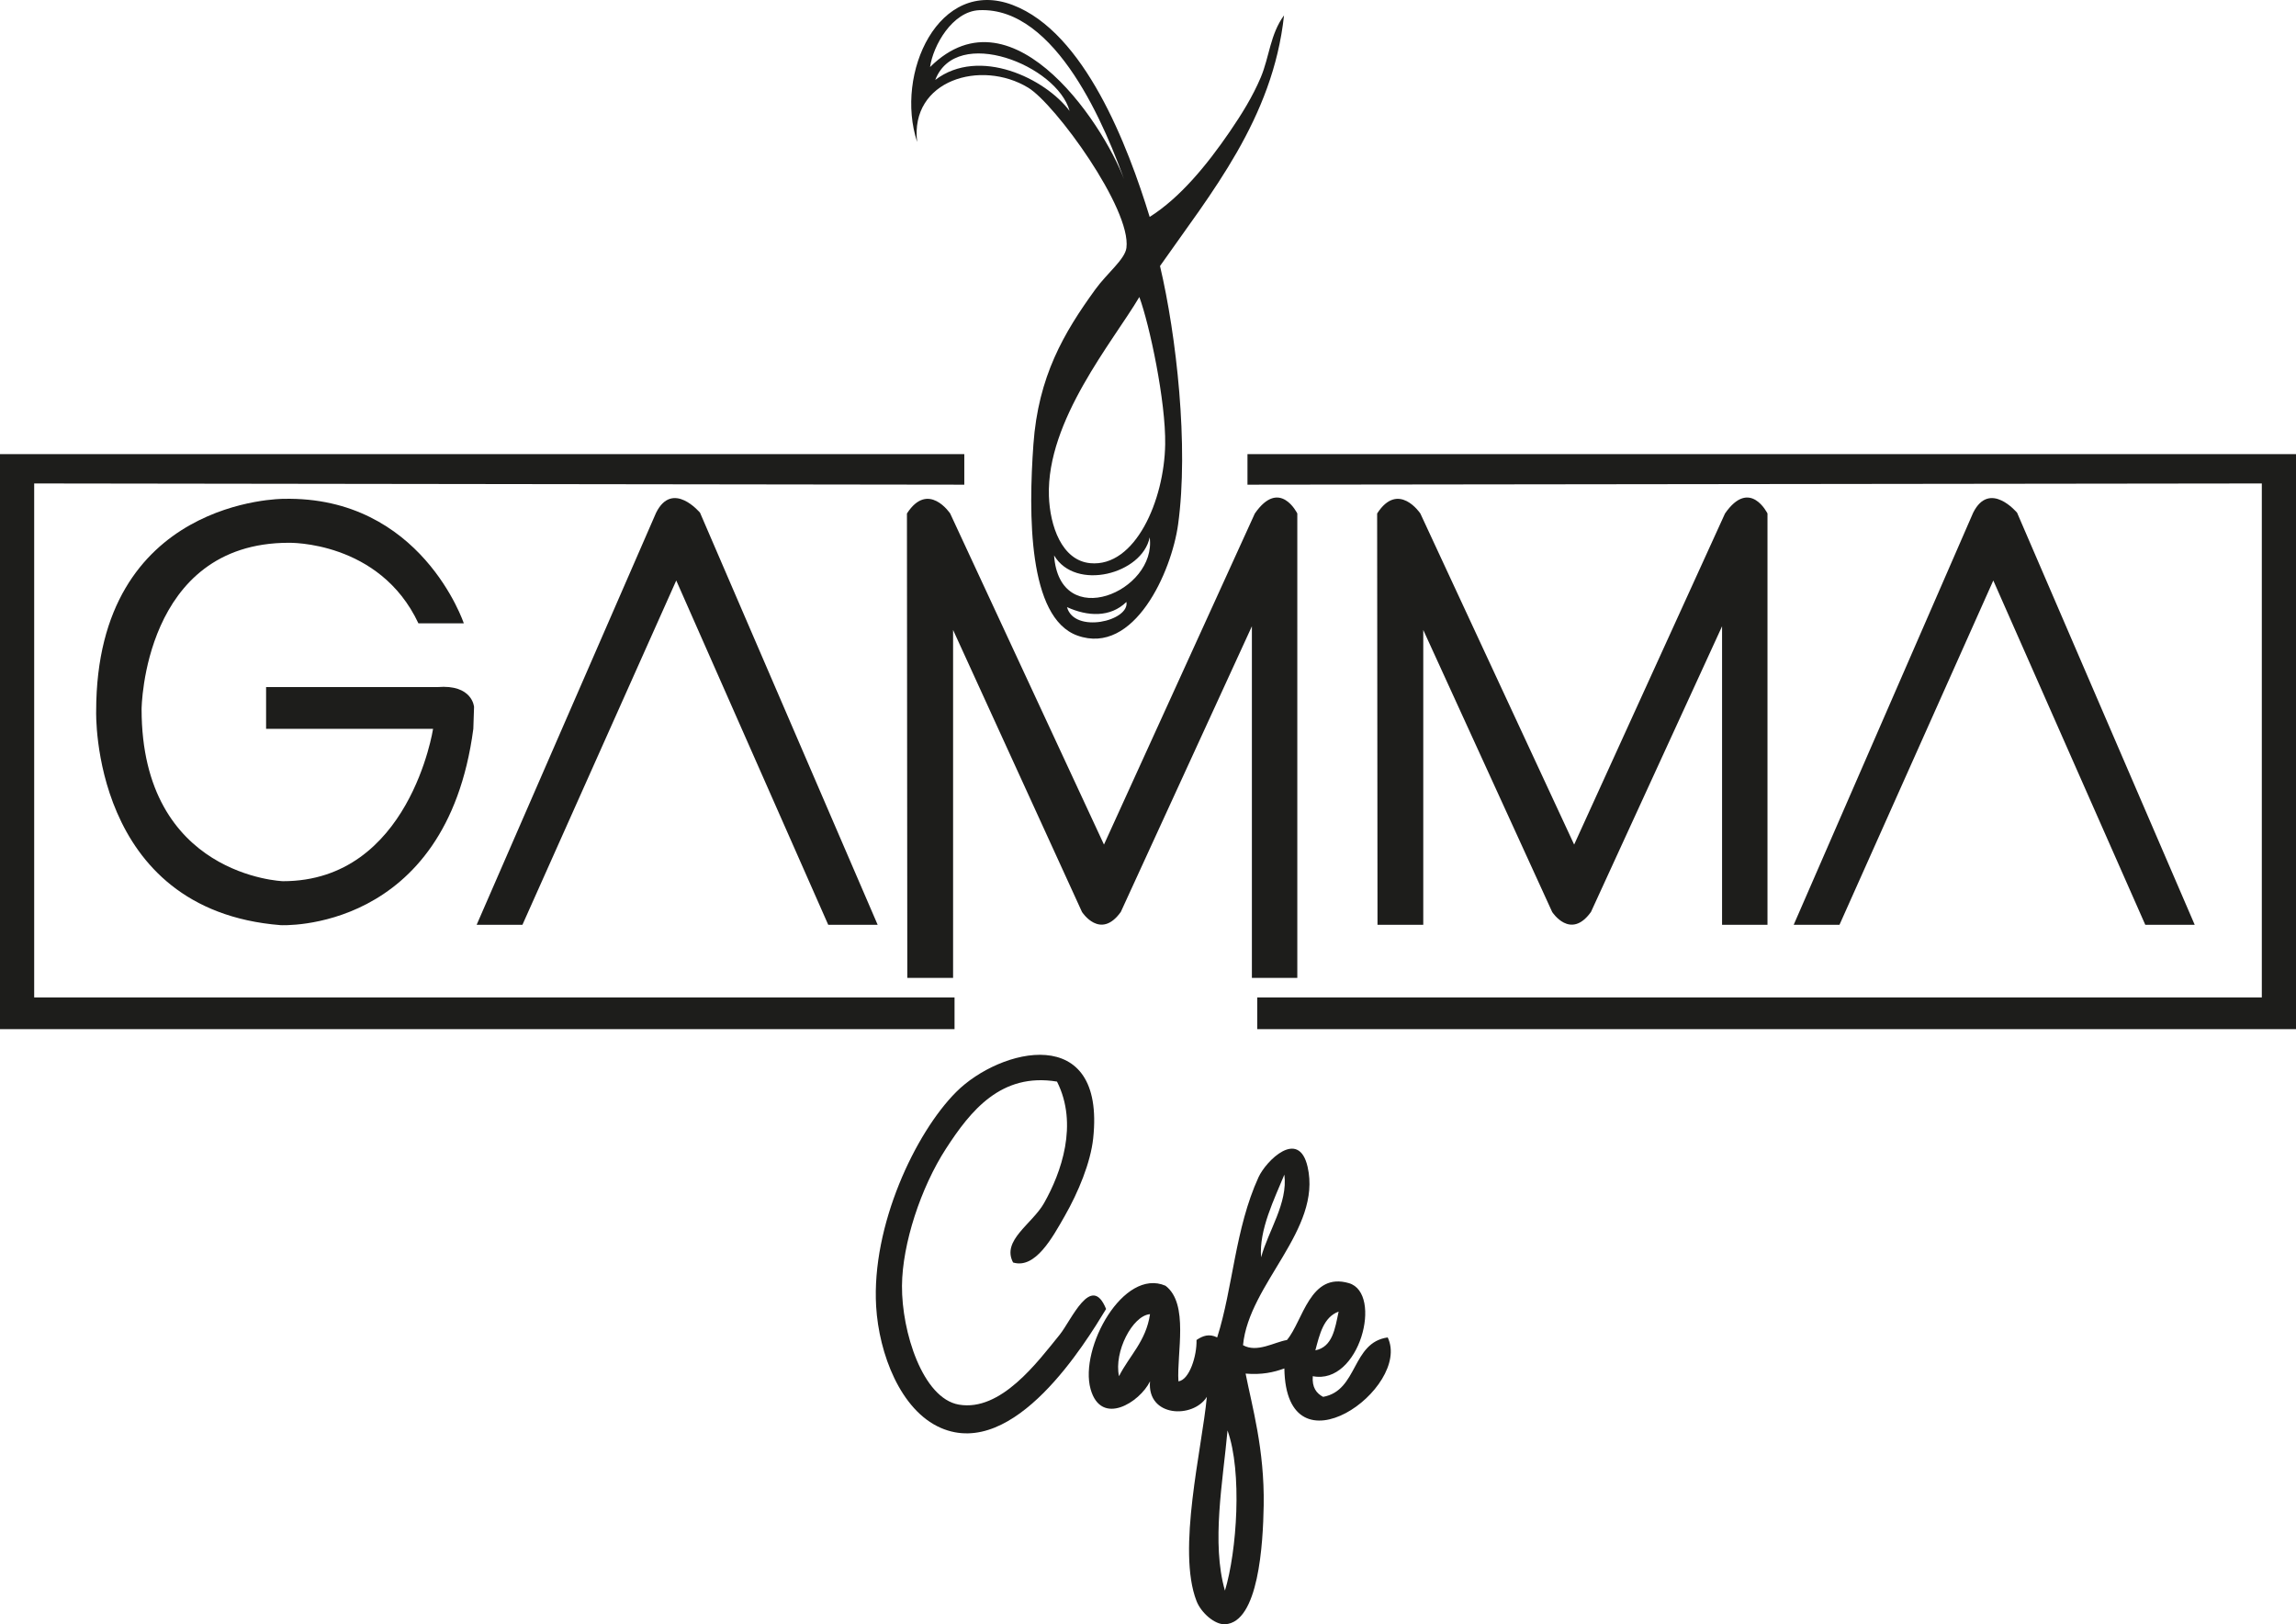
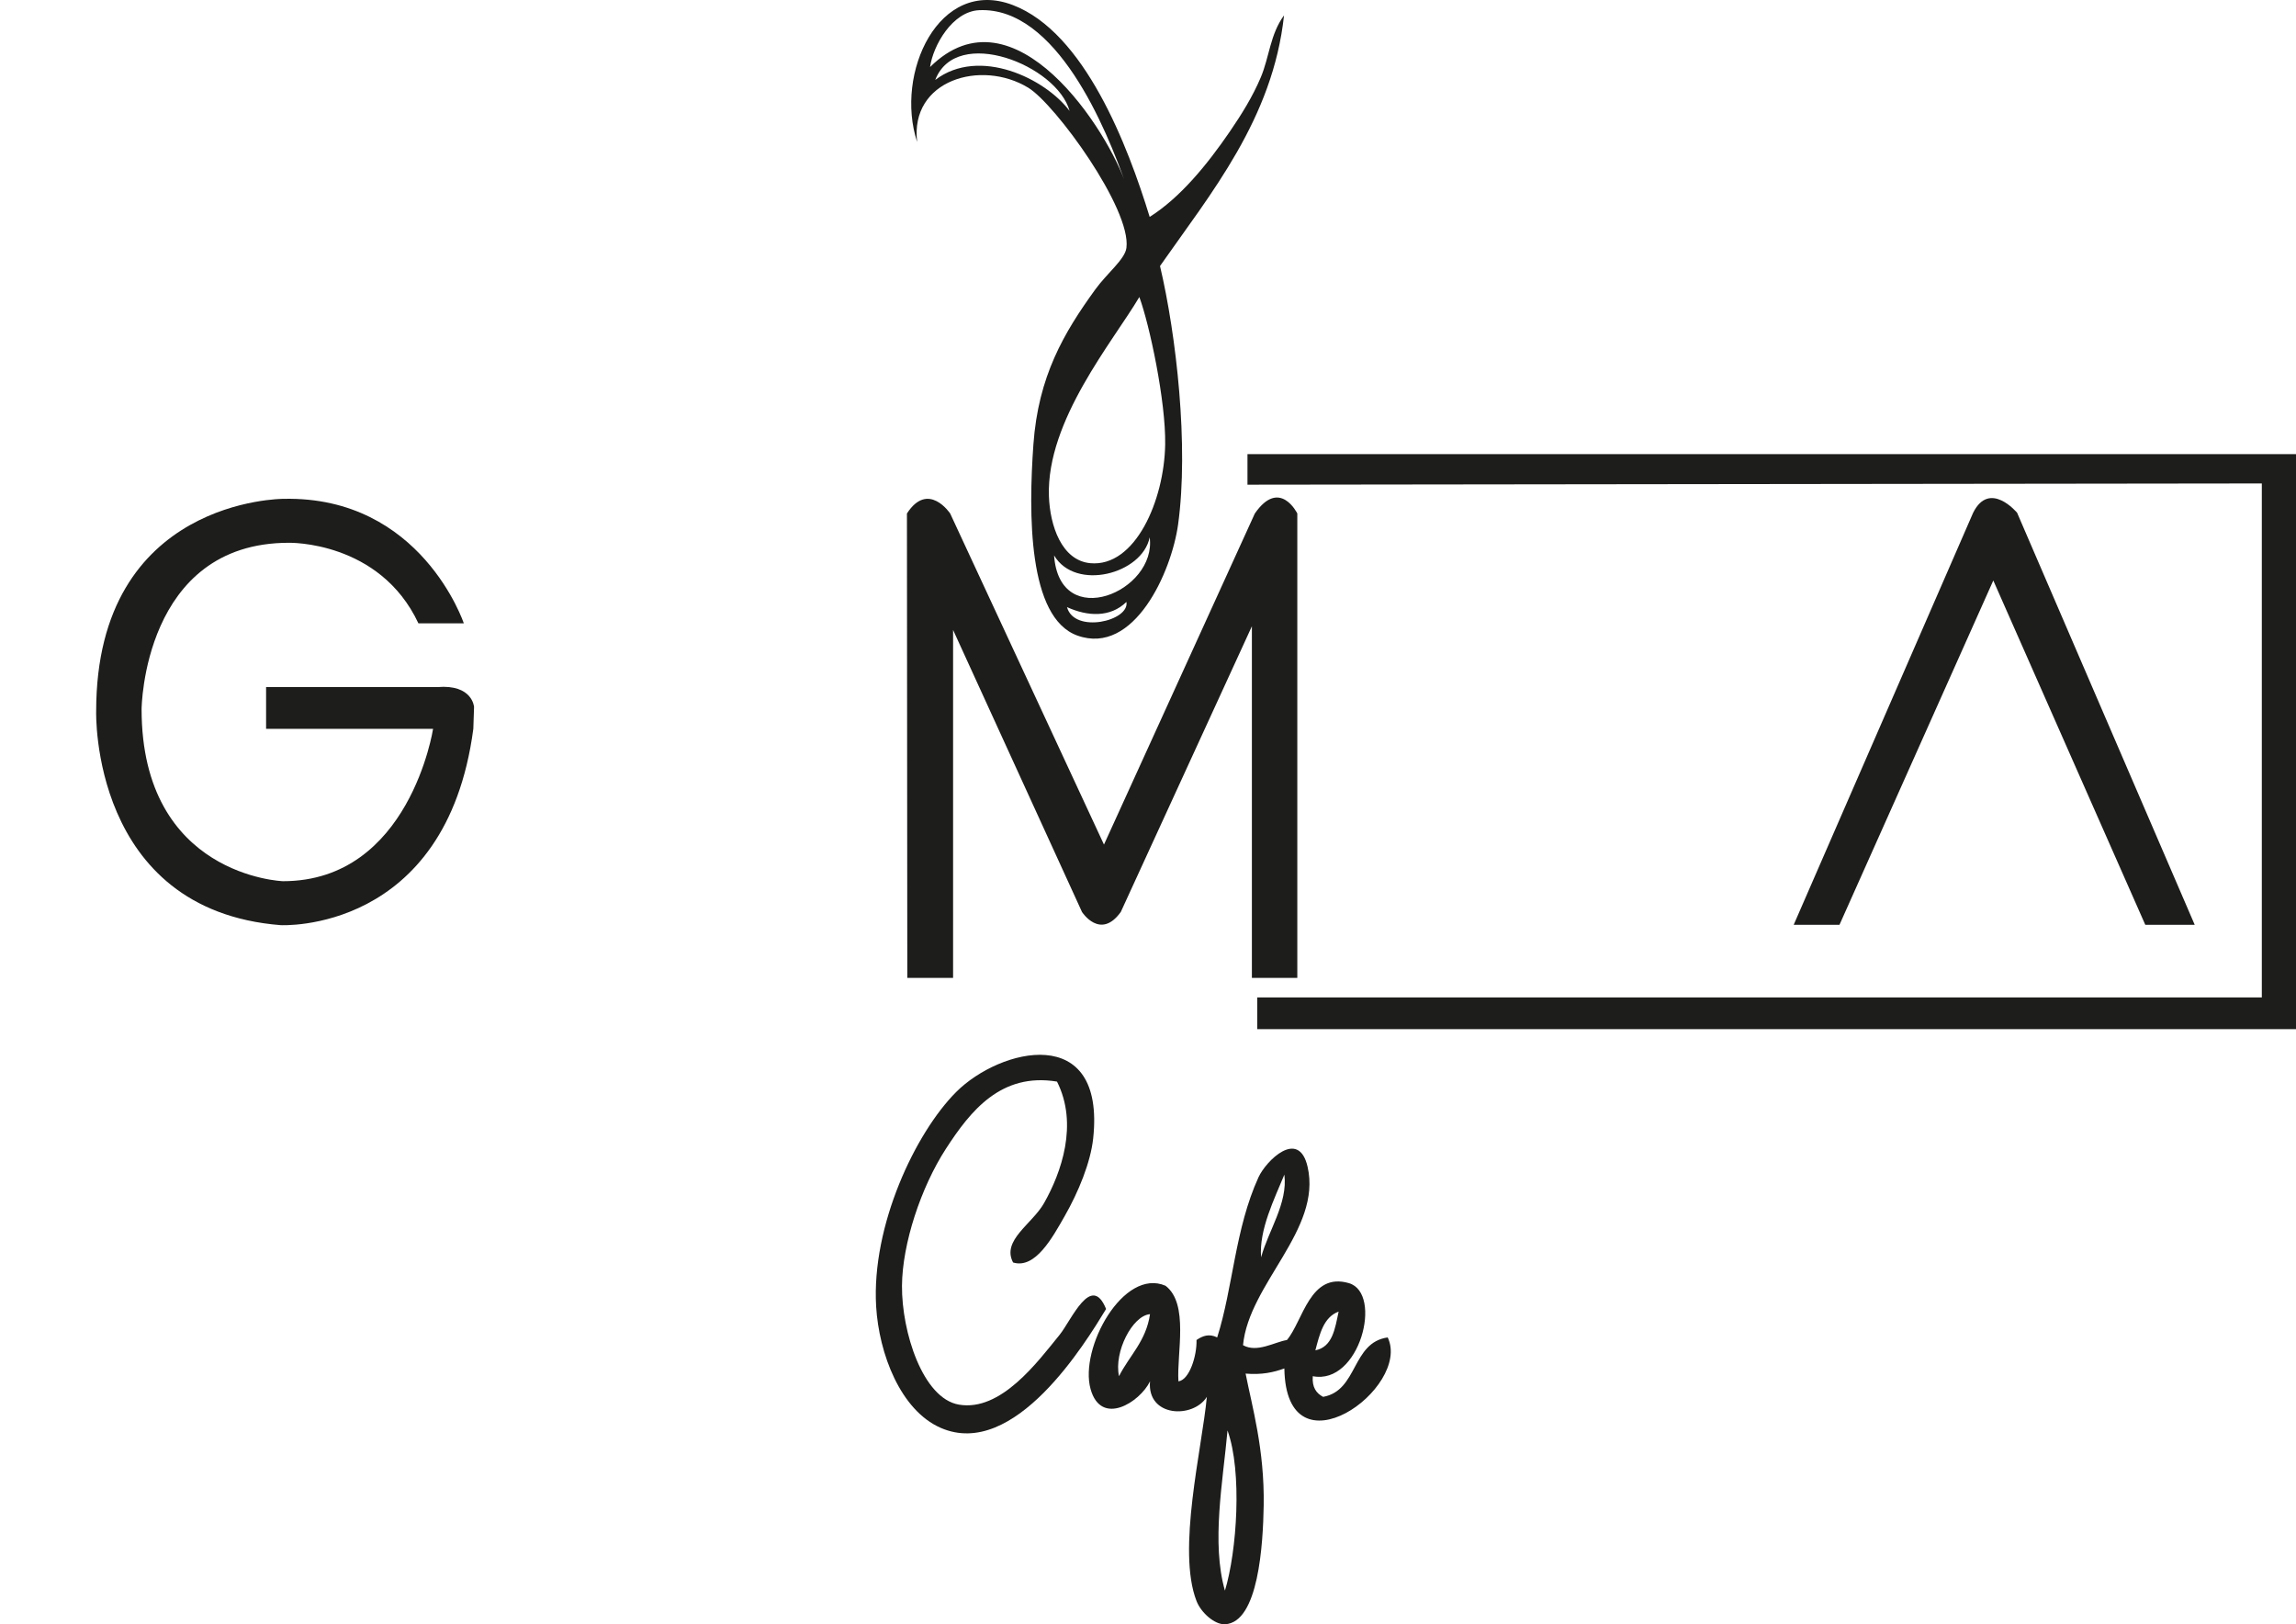
<svg xmlns="http://www.w3.org/2000/svg" id="Layer_1" viewBox="0 0 888.66 628.57">
  <defs>
    <style>.cls-1{fill:none;}.cls-2{clip-path:url(#clippath);}.cls-3{fill:#1d1d1b;}.cls-4{clip-path:url(#clippath-1);}</style>
    <clipPath id="clippath">
      <rect class="cls-1" width="888.66" height="628.57" />
    </clipPath>
    <clipPath id="clippath-1">
      <rect class="cls-1" width="888.66" height="628.57" />
    </clipPath>
  </defs>
  <g id="Artwork_4">
    <g class="cls-2">
      <g class="cls-4">
        <path class="cls-3" d="M392.11,488.56c-4.53-8.56,7.38-14.84,12-23,6.65-11.76,13.32-30.5,5-47-21.67-3.58-33.52,11.36-43,26-9.69,14.96-16.88,36.77-17,53-.13,17.89,8.04,43.58,22,46,16.28,2.83,30.51-16.56,39-27,4.54-5.58,12.26-24.2,18-10-7.84,12.85-35.44,58.44-64,46-15.6-6.8-23.92-28.76-25-47-1.85-31.27,15.21-67.21,31-83,16.96-16.96,57.86-27.11,53,18-1,9.3-5.72,20.76-11,30-4.69,8.21-11.37,20.65-20,18" />
        <path class="cls-3" d="M474.11,615.56c4.64-15.25,6.75-45.99,1-62-1.79,19.8-6.31,43.51-1,62m35-93c6.66-1.34,7.61-8.39,9-15-5.83,2.17-7.33,8.67-9,15m-76,10c4.03-7.97,10.47-13.53,12-24-6.8,.54-14.04,14.61-12,24m55-46c2.76-10.25,10.4-20.93,9-32-3.78,9.23-9.9,21.43-9,32m-32,48c4.29-.58,7.18-9.98,7-16,2.42-1.64,4.86-2.55,8-1,6.14-19.3,6.87-42.03,16-62,2.9-6.33,15.57-19.01,19-4,5.56,24.38-22.73,45.19-25,69,5.42,3.06,12.12-1.19,17-2,6.22-7.36,8.88-26.45,24-22,13.27,3.91,4.17,39.56-14,36-.33,4.33,1.38,6.62,4,8,13.57-2.43,10.98-21.02,25-23,9.35,19.51-39.35,54.59-40,12-4.15,1.52-8.8,2.53-15,2,2.46,12.56,7.35,29.31,7,51-.24,14.8-1.95,45.39-15,46-3.95,.18-9.23-4.44-11-9-7.66-19.68,2.12-58.88,4-79-5.31,8.52-23.2,7.91-22-6-3.89,8.05-18.9,17.63-23,3-4.43-15.79,12.69-47.05,29-40,9.16,6.97,4.31,26.11,5,37" />
        <path class="cls-3" d="M412.98,234.94c2.8,10.4,24.29,5.39,23-2-6.26,6.12-15.1,5.62-23,2m-5-20c2.1,29.89,39.83,13.92,37-7-2.86,14.2-28.71,20.99-37,7m-2-23c.38,11.5,4.95,24.96,16,26,17.41,1.64,28.66-24.3,29-46,.26-16.66-6.04-46.23-10-57-10.19,17.24-35.96,47.76-35,77M361.98,30.94c17.06-13,42.67-.51,52,12-4.79-17.64-43.82-33.24-52-12m74,41c-7.91-22.64-27.21-69.37-57-68-10.39,.48-17.84,13.7-19,22,32.59-32.26,69.26,25.04,76,46m9,12c11.75-7.41,22.11-20.02,31-33,4.53-6.61,8.88-13.6,12-21,3.33-7.9,3.62-16.65,9-24-4.31,40.04-28.39,68.94-48,97,6.35,26.89,11.17,69.74,7,100-2.51,18.25-16.99,50.91-39,43-19.14-6.88-18.92-47.18-17-74,1.88-26.29,11.77-43.16,24-60,4.55-6.26,11.42-11.57,12-16,1.96-15.11-27.58-55.66-38-62-18.2-11.08-45.87-2.99-43,21-8.76-26.53,8.42-63.9,37-53,27.81,10.6,44.53,54.42,53,82" />
-         <path class="cls-3" d="M184.49,357.87h17.72l59.53-133.23,58.82,133.23h19.13l-68.74-159.45s-10.63-12.76-17.01,0l-69.45,159.45Z" />
        <path class="cls-3" d="M694.25,357.87h17.72l59.53-133.23,58.82,133.23h19.13l-68.74-159.45s-10.63-12.76-17.01,0l-69.45,159.45Z" />
-         <path class="cls-3" d="M533.15,357.87h17.72v-114.09l49.89,109.13s7.09,11.06,15.02,0l50.74-110.55v115.51h17.58V198.71s-6.8-13.89-16.44,0l-58.39,128.13-59.53-128.13s-8.5-12.76-16.72,0l.14,159.16Z" />
        <path class="cls-3" d="M351.17,378.42h17.72V243.78l49.89,109.13s7.09,11.05,15.02,0l50.74-110.55v136.06h17.58V198.71s-6.8-13.89-16.44,0l-58.39,128.13-59.53-128.13s-8.5-12.76-16.73,0l.14,179.72Z" />
        <path class="cls-3" d="M161.95,241.23h17.57s-16.44-49.32-69.73-48.19c0,0-72.57-.28-72.57,82.21,0,0-2.27,76.96,71.43,82.77,0,0,64.06,3.4,74.55-75.97l.28-8.48s-.57-8.81-14.17-7.68H102.99v16.16h64.63s-9.07,58.96-58.11,58.96c0,0-54.71-1.91-54.71-66.61,0,0,.57-64.35,56.98-64.35,0,0,35.15-.85,50.17,31.18" />
      </g>
-       <polygon class="cls-3" points="0 175.75 0 398.27 369.45 398.27 369.45 385.98 13.23 385.98 13.23 187.09 373.23 187.56 373.23 175.75 0 175.75" />
      <polygon class="cls-3" points="482.83 175.75 482.83 187.56 875.43 187.09 875.43 385.98 486.61 385.98 486.61 398.27 888.66 398.27 888.66 175.75 482.83 175.75" />
    </g>
  </g>
</svg>